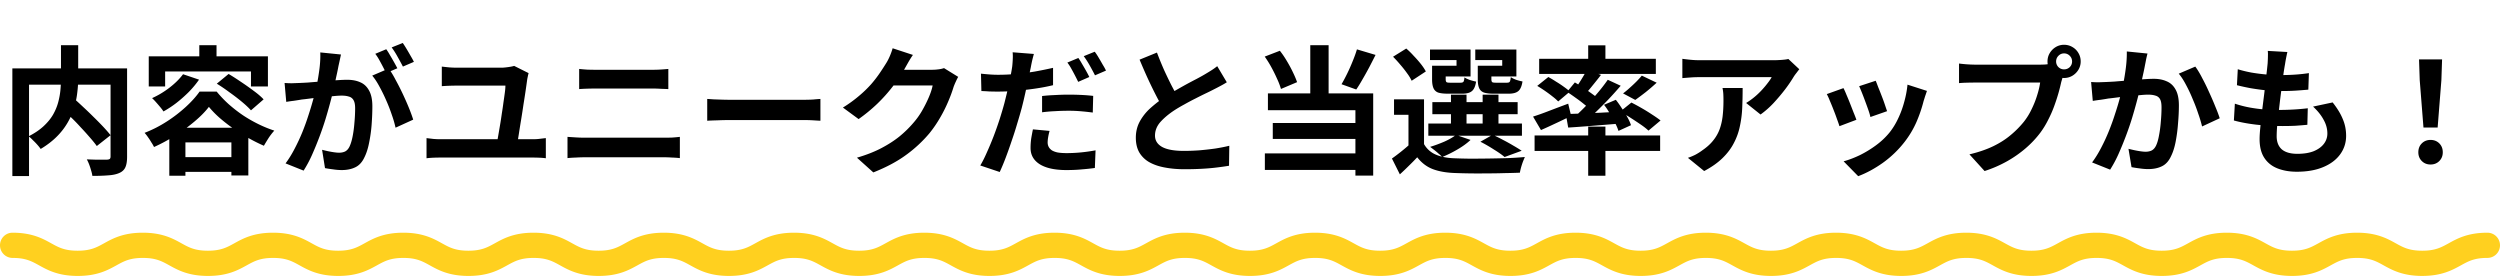
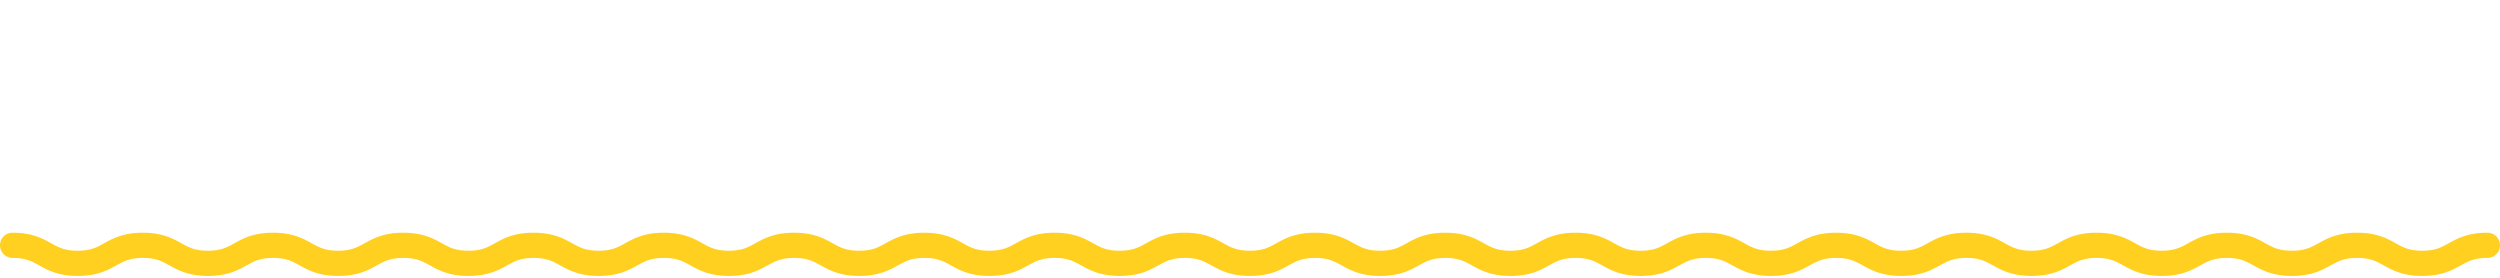
<svg xmlns="http://www.w3.org/2000/svg" width="432" height="48" viewBox="0 0 432 48" fill="none">
-   <path d="M10.488 18.49l2.184-1.56c.528.465 1.088.977 1.68 1.537a60.75 60.75 0 011.8 1.728 53.723 53.723 0 011.656 1.68c.512.544.944 1.04 1.296 1.488l-2.376 1.872c-.32-.448-.728-.952-1.224-1.512a47.615 47.615 0 00-1.584-1.752 30.998 30.998 0 00-1.752-1.8l-1.68-1.68zm.048-10.68h2.976v5.76c0 .8-.056 1.633-.168 2.497-.096.848-.28 1.712-.552 2.592-.256.864-.632 1.72-1.128 2.568a11.629 11.629 0 01-1.872 2.4c-.752.752-1.672 1.456-2.76 2.112a8.043 8.043 0 00-.576-.72 11.9 11.9 0 00-.768-.792 5.53 5.53 0 00-.744-.672c1.04-.528 1.904-1.112 2.592-1.752.688-.64 1.232-1.304 1.632-1.992.4-.704.696-1.416.888-2.136.192-.72.32-1.424.384-2.112.064-.704.096-1.368.096-1.992V7.81zm-8.4 4.009h18.216v2.808H5.016v15.792h-2.88v-18.6zm16.968 0h2.856v15.264c0 .768-.096 1.368-.288 1.8-.192.448-.544.784-1.056 1.008-.496.224-1.128.36-1.896.408-.768.064-1.688.096-2.76.096a5.112 5.112 0 00-.216-.936 11.104 11.104 0 00-.336-1.032 6.632 6.632 0 00-.408-.888l1.44.048h2.064c.224-.016.376-.056.456-.12.096-.08.144-.224.144-.432V11.819zm12.528 1.008l2.76.936c-.496.72-1.08 1.424-1.752 2.112a24.097 24.097 0 01-2.136 1.896 18.242 18.242 0 01-2.256 1.488 6.698 6.698 0 00-.552-.744c-.24-.288-.488-.576-.744-.864a9.74 9.74 0 00-.672-.696 14.917 14.917 0 003-1.8c.96-.736 1.744-1.512 2.352-2.328zm5.832 1.632l2.04-1.68c.672.4 1.384.856 2.136 1.368a48.73 48.73 0 012.208 1.56c.704.512 1.272 1 1.704 1.464l-2.184 1.896c-.4-.448-.928-.944-1.584-1.488a35.414 35.414 0 00-2.136-1.632 29.545 29.545 0 00-2.184-1.488zm-1.368 4.008c-.624.816-1.44 1.648-2.448 2.496a28.544 28.544 0 01-3.312 2.424c-1.2.768-2.44 1.44-3.72 2.016a6.116 6.116 0 00-.456-.792 10.51 10.51 0 00-.576-.888 6.789 6.789 0 00-.6-.768c1.328-.512 2.6-1.16 3.816-1.944a24.468 24.468 0 003.312-2.544c.992-.912 1.784-1.792 2.376-2.64h2.952a19.62 19.62 0 002.112 2.208c.784.688 1.6 1.32 2.448 1.896.848.56 1.728 1.064 2.64 1.512a21.29 21.29 0 002.76 1.128 10.62 10.62 0 00-.984 1.272c-.304.48-.576.928-.816 1.344a28.98 28.98 0 01-2.64-1.32 38.203 38.203 0 01-2.64-1.656 28.332 28.332 0 01-2.376-1.848 16.951 16.951 0 01-1.848-1.896zm-6.84 3.6h13.656v8.256h-2.928V24.61H32.04v5.76h-2.784v-8.304zm1.296 5.088h10.896v2.544H30.552v-2.544zM34.44 7.81h2.976v3.432H34.44V7.81zm-8.736 1.92h20.592v5.208h-2.928v-2.592H28.536v2.592h-2.832V9.73zm33.216-.312a158.115 158.115 0 01-.432 1.992c-.064.352-.144.752-.24 1.2-.096.432-.192.872-.288 1.32-.08.432-.168.856-.264 1.272a87.17 87.17 0 01-1.44 5.352c-.32 1.04-.68 2.088-1.08 3.144a59.626 59.626 0 01-1.272 3.096 21.077 21.077 0 01-1.44 2.688l-3.12-1.248c.56-.752 1.08-1.592 1.56-2.52.496-.944.944-1.904 1.344-2.88.4-.992.752-1.968 1.056-2.928.32-.976.592-1.88.816-2.712.24-.832.424-1.544.552-2.136.224-1.088.4-2.136.528-3.144s.176-1.96.144-2.856l3.576.36zm8.256 2.424a15.51 15.51 0 011.176 1.944 41.8 41.8 0 011.224 2.4c.4.848.76 1.664 1.08 2.448.32.784.568 1.464.744 2.04l-3.048 1.392a18.304 18.304 0 00-.648-2.232 28.018 28.018 0 00-.96-2.472 27.905 27.905 0 00-1.176-2.4c-.4-.752-.816-1.384-1.248-1.896l2.856-1.224zm-18 2.496c.432.032.856.048 1.272.048l1.296-.048c.4-.016.88-.04 1.44-.072.56-.048 1.152-.096 1.776-.144l1.92-.144c.64-.064 1.232-.112 1.776-.144A23.72 23.72 0 0160 13.787c.864 0 1.616.144 2.256.432.64.272 1.144.744 1.512 1.416.384.672.576 1.584.576 2.736 0 .944-.04 1.968-.12 3.072a24.394 24.394 0 01-.432 3.168c-.192 1.008-.464 1.864-.816 2.568-.384.832-.912 1.408-1.584 1.728-.656.32-1.44.48-2.352.48a9.82 9.82 0 01-1.464-.12c-.528-.064-1-.136-1.416-.216l-.504-3.168c.304.08.64.16 1.008.24.384.08.744.144 1.08.192.352.048.632.072.84.072.4 0 .752-.072 1.056-.216.304-.16.552-.432.744-.816.224-.464.408-1.064.552-1.8.144-.736.248-1.528.312-2.376.08-.864.12-1.688.12-2.472 0-.64-.096-1.112-.288-1.416a1.26 1.26 0 00-.792-.6c-.336-.112-.752-.168-1.248-.168-.368 0-.864.032-1.488.096-.624.048-1.296.112-2.016.192-.704.064-1.36.136-1.968.216-.608.08-1.08.136-1.416.168-.352.064-.8.136-1.344.216a26.95 26.95 0 00-1.344.192l-.288-3.264zm17.568-5.832c.208.288.424.632.648 1.032a46.35 46.35 0 011.272 2.256l-1.944.84a44.038 44.038 0 00-1.2-2.304 8.255 8.255 0 00-.672-1.032l1.896-.792zm2.856-1.08c.208.304.432.656.672 1.056.24.4.472.8.696 1.2.24.4.424.736.552 1.008l-1.896.816a52.105 52.105 0 00-.912-1.68 13.905 13.905 0 00-1.032-1.632l1.92-.768zm21.744 5.208a6.74 6.74 0 00-.144.6c-.048.224-.08.384-.096.48a160.743 160.743 0 01-.648 4.344c-.128.88-.264 1.76-.408 2.64-.144.864-.272 1.664-.384 2.4-.112.72-.208 1.304-.288 1.752h-3.528a576 576 0 01.24-1.368l.312-1.824c.112-.656.216-1.328.312-2.016.112-.688.208-1.344.288-1.968.096-.64.176-1.208.24-1.704a9.73 9.73 0 00.096-1.176h-8.28c-.48 0-.944.008-1.392.024-.448.016-.888.04-1.32.072v-3.384c.4.048.848.096 1.344.144.496.032.944.048 1.344.048h7.584c.208 0 .456-.016.744-.048.304-.032.592-.072.864-.12s.48-.096.624-.144l2.496 1.248zm-17.64 11.232c.384.048.784.096 1.2.144.416.032.808.048 1.176.048h16.008c.432 0 .832-.024 1.2-.072.384-.048.728-.088 1.032-.12v3.48c-.336-.048-.72-.08-1.152-.096a30.095 30.095 0 00-1.08-.024H76.08c-.368 0-.76.008-1.176.024-.4.016-.8.048-1.2.096v-3.48zm26.376-11.952c.432.048.904.088 1.416.12.528.016.992.024 1.392.024h9.936c.48 0 .96-.016 1.44-.048s.888-.064 1.224-.096v3.48c-.336-.016-.76-.032-1.272-.048a22.497 22.497 0 00-1.392-.048h-9.912c-.464 0-.952.008-1.464.024s-.968.04-1.368.072v-3.48zM98.064 23.65c.48.032.976.064 1.488.096.528.032 1.032.048 1.512.048h13.776c.416 0 .856-.008 1.32-.024.48-.032.92-.072 1.32-.12v3.672c-.416-.048-.872-.08-1.368-.096-.496-.032-.92-.048-1.272-.048h-13.776c-.48 0-.992.016-1.536.048-.528.016-1.016.048-1.464.096V23.65zm24.144-6.552c.288.016.656.04 1.104.072l1.392.048c.496.016.952.024 1.368.024h12.888c.56 0 1.088-.016 1.584-.048.496-.048.904-.08 1.224-.096v3.768l-1.224-.072a26.99 26.99 0 00-1.584-.048h-12.888c-.688 0-1.392.016-2.112.048-.72.016-1.304.04-1.752.072v-3.768zm43.368-3.816a9.642 9.642 0 00-.408.816c-.144.304-.272.608-.384.912a23.592 23.592 0 01-.888 2.424 23.98 23.98 0 01-1.392 2.808 20.869 20.869 0 01-1.896 2.784 22.56 22.56 0 01-4.032 3.744c-1.52 1.12-3.408 2.128-5.664 3.024l-2.832-2.544c1.632-.48 3.04-1.032 4.224-1.656 1.184-.624 2.216-1.288 3.096-1.992.88-.72 1.664-1.48 2.352-2.28a13.263 13.263 0 001.536-2.112c.464-.8.864-1.592 1.2-2.376.336-.784.56-1.472.672-2.064h-8.088l1.104-2.712h6.864c.368 0 .736-.024 1.104-.072a4.76 4.76 0 00.984-.216l2.448 1.512zm-7.824-3.792c-.288.416-.568.864-.84 1.344l-.624 1.104c-.544.96-1.216 1.96-2.016 3a27.222 27.222 0 01-2.688 3c-1.008.96-2.08 1.84-3.216 2.64l-2.712-1.992a22.364 22.364 0 002.784-2.016 19.931 19.931 0 002.112-2.04 20.386 20.386 0 001.512-1.968c.432-.64.8-1.208 1.104-1.704.192-.304.392-.696.6-1.176.208-.496.368-.944.48-1.344l3.504 1.152zm20.904-.168c-.096.336-.2.736-.312 1.2-.096.448-.168.808-.216 1.08a117.58 117.58 0 01-.432 1.992 189.5 189.5 0 01-.528 2.496 83.822 83.822 0 01-.6 2.52 83.407 83.407 0 01-.792 2.736 58.98 58.98 0 01-.96 3 75.612 75.612 0 01-1.032 2.904 36.492 36.492 0 01-1.032 2.472l-3.36-1.128c.368-.608.744-1.352 1.128-2.232.4-.88.792-1.816 1.176-2.808a61.247 61.247 0 001.056-3c.32-1.008.592-1.928.816-2.76.144-.576.288-1.16.432-1.752.144-.592.272-1.168.384-1.728.128-.56.232-1.08.312-1.56.096-.496.168-.92.216-1.272.048-.448.08-.896.096-1.344a7.816 7.816 0 00-.024-1.104l3.672.288zm-6.12 3.6c.976 0 1.992-.048 3.048-.144a44.652 44.652 0 003.192-.408 70.42 70.42 0 003.192-.648v3c-.992.24-2.048.44-3.168.6-1.12.16-2.224.288-3.312.384a41.148 41.148 0 01-4.56.096 42.318 42.318 0 00-1.344-.072l-.072-3c.624.064 1.16.112 1.608.144.448.032.92.048 1.416.048zm7.536 3.672c.672-.08 1.416-.136 2.232-.168a40.484 40.484 0 012.376-.072c.688 0 1.384.016 2.088.048.72.032 1.432.088 2.136.168l-.072 2.88a43.65 43.65 0 00-1.968-.216 23.852 23.852 0 00-2.16-.096c-.832 0-1.624.024-2.376.072-.752.032-1.504.096-2.256.192v-2.808zm1.296 6.024c-.096.336-.176.688-.24 1.056a5.61 5.61 0 00-.096.936c0 .272.056.52.168.744.112.224.288.424.528.6.24.16.568.288.984.384.432.08.968.12 1.608.12.8 0 1.616-.04 2.448-.12.832-.08 1.68-.2 2.544-.36l-.12 3.048c-.672.096-1.416.176-2.232.24-.816.08-1.704.12-2.664.12-2.016 0-3.56-.336-4.632-1.008-1.056-.672-1.584-1.608-1.584-2.808 0-.56.04-1.12.12-1.68.096-.56.192-1.072.288-1.536l2.88.264zm4.968-12.6c.208.288.424.632.648 1.032.24.4.472.8.696 1.2.224.4.408.752.552 1.056l-1.92.84a44.038 44.038 0 00-1.2-2.304 8.256 8.256 0 00-.672-1.032l1.896-.792zm2.832-1.08c.224.288.456.64.696 1.056.24.4.472.8.696 1.2.24.384.424.72.552 1.008l-1.896.816c-.256-.512-.56-1.08-.912-1.704a14.876 14.876 0 00-1.032-1.608l1.896-.768zm22.824 5.28c-.352.224-.728.44-1.128.648-.384.208-.8.424-1.248.648a38.1 38.1 0 01-1.368.672 86.77 86.77 0 00-1.728.864c-.608.304-1.224.632-1.848.984-.624.336-1.208.68-1.752 1.032-.992.656-1.8 1.336-2.424 2.04-.608.704-.912 1.48-.912 2.328 0 .848.416 1.504 1.248 1.968.832.448 2.08.672 3.744.672.832 0 1.712-.032 2.64-.096.944-.08 1.872-.184 2.784-.312.912-.144 1.72-.304 2.424-.48l-.048 3.456a49.03 49.03 0 01-2.208.312c-.784.096-1.64.168-2.568.216-.912.048-1.888.072-2.928.072-1.2 0-2.312-.096-3.336-.288-1.008-.176-1.896-.472-2.664-.888a4.722 4.722 0 01-1.776-1.68c-.416-.704-.624-1.568-.624-2.592s.224-1.952.672-2.784a8.77 8.77 0 011.824-2.304 23.268 23.268 0 014.392-3.096c.64-.368 1.264-.72 1.872-1.056.624-.336 1.2-.64 1.728-.912.544-.288.992-.536 1.344-.744.464-.272.872-.52 1.224-.744.352-.224.688-.464 1.008-.72l1.656 2.784zM199.92 9.083c.4 1.056.816 2.072 1.248 3.048.448.976.888 1.888 1.32 2.736.448.848.856 1.608 1.224 2.28L201 18.755c-.432-.736-.88-1.56-1.344-2.472a81.616 81.616 0 01-1.392-2.88 106.297 106.297 0 01-1.344-3.096l3-1.224zm26.496-1.272h3.168v9.84h-3.168V7.81zm-7.872 1.968l2.616-1.008c.432.544.84 1.144 1.224 1.8.384.64.728 1.28 1.032 1.92.304.624.544 1.192.72 1.704l-2.784 1.176a11.947 11.947 0 00-.672-1.752 25.46 25.46 0 00-.984-1.992 18.301 18.301 0 00-1.152-1.848zM234.48 8.53l3.216.96c-.352.704-.72 1.424-1.104 2.16-.384.72-.768 1.408-1.152 2.064-.368.656-.728 1.24-1.08 1.752l-2.544-.912c.32-.544.648-1.16.984-1.848.336-.688.648-1.392.936-2.112.304-.736.552-1.424.744-2.064zm-15.384 7.608h18.192v14.208h-3.072V19.043h-15.12v-2.904zm.84 5.112h15.384v2.76h-15.384v-2.76zm-1.368 5.256H235.8v2.856h-17.232v-2.856zm27.504-9.336v8.856h-2.688v-6.192h-2.496V17.17h5.184zm0 7.728a4.192 4.192 0 001.992 1.8c.88.384 1.936.6 3.168.648.752.032 1.648.056 2.688.072a237.222 237.222 0 006.648-.096 58.716 58.716 0 002.928-.192c-.096.224-.208.496-.336.816-.112.304-.216.624-.312.96a10.64 10.64 0 00-.216.936c-.768.032-1.648.056-2.64.072-.992.032-2.024.048-3.096.048a104.754 104.754 0 01-5.664-.072c-1.456-.064-2.696-.296-3.72-.696-1.008-.4-1.88-1.072-2.616-2.016-.448.48-.92.96-1.416 1.44-.48.48-1.008.984-1.584 1.512l-1.368-2.736a36.328 36.328 0 001.56-1.176 32.213 32.213 0 001.56-1.32h2.424zM240.72 9.803L243 8.387c.432.368.864.792 1.296 1.272.448.464.856.928 1.224 1.392.368.464.656.896.864 1.296l-2.448 1.608a7.643 7.643 0 00-.792-1.296 19.108 19.108 0 00-1.176-1.488 21.206 21.206 0 00-1.248-1.368zm6.792 7.848h14.736v2.088h-14.736V17.65zm-.696 3.696h16.176v2.112h-16.176v-2.112zm3.912-4.992h2.688v6.024h-2.688v-6.024zm5.472 0h2.736v6.024H256.2v-6.024zm-8.016-4.992h3.504v-.984h-4.584V8.555h7.008v4.656h-5.928v-1.848zm-.72 0h2.352v2.328c0 .256.048.424.144.504.096.064.288.096.576.096h1.848c.256 0 .424-.056.504-.168.08-.112.136-.36.168-.744.224.144.528.288.912.432.4.128.768.224 1.104.288-.128.816-.376 1.368-.744 1.656-.352.288-.896.432-1.632.432H250.2c-.72 0-1.28-.064-1.68-.192a1.381 1.381 0 01-.816-.768c-.16-.368-.24-.872-.24-1.512v-2.352zm8.592 0h3.528v-.984h-4.656V8.555h7.104v4.656h-5.976v-1.848zm-.696 0h2.352v2.328c0 .256.048.424.144.504.096.064.296.096.6.096h1.944c.256 0 .416-.056.48-.168.08-.112.144-.376.192-.792.224.16.528.312.912.456.4.128.768.224 1.104.288-.128.832-.376 1.392-.744 1.68-.352.288-.896.432-1.632.432h-2.592c-.72 0-1.28-.064-1.68-.192-.4-.144-.68-.4-.84-.768-.16-.368-.24-.872-.24-1.512v-2.352zm.456 13.128l2.112-1.2c.576.256 1.176.552 1.8.888.624.32 1.216.648 1.776.984.56.32 1.04.616 1.44.888l-2.952 1.08c-.448-.384-1.064-.816-1.848-1.296a26.443 26.443 0 00-2.328-1.344zm-4.224-1.176l2.52.864c-.608.576-1.368 1.128-2.28 1.656a20.8 20.8 0 01-2.616 1.296 5.748 5.748 0 00-.624-.576c-.24-.224-.496-.44-.768-.648a95.716 95.716 0 00-.696-.528c.832-.256 1.656-.56 2.472-.912.816-.368 1.48-.752 1.992-1.152zm22.848-15.48h2.976v3.36h-2.976v-3.36zm0 14.04h2.976v8.496h-2.976v-8.496zm-9.264 1.536h21.696v2.664h-21.696V23.41zm.792-13.248h20.16v2.616h-20.16v-2.616zm17.736 2.904l2.568 1.224c-.608.56-1.24 1.104-1.896 1.632a47.17 47.17 0 01-1.8 1.344l-2.112-1.128c.368-.272.744-.584 1.128-.936.4-.352.784-.712 1.152-1.08.384-.384.704-.736.96-1.056zm-9.48-1.032l2.424.912c-.48.624-.976 1.248-1.488 1.872a22.381 22.381 0 01-1.368 1.584l-1.8-.792c.256-.336.52-.712.792-1.128.272-.416.536-.84.792-1.272.256-.432.472-.824.648-1.176zm3.6 1.752l2.232 1.032a66.358 66.358 0 01-2.16 2.4c-.784.816-1.568 1.6-2.352 2.352a36.367 36.367 0 01-2.232 1.944l-1.68-.936a31.03 31.03 0 002.184-2.04 45.015 45.015 0 002.208-2.424 29.982 29.982 0 001.8-2.328zm-7.032 2.088l1.344-1.632c.464.272.96.584 1.488.936.528.352 1.032.704 1.512 1.056.48.336.872.648 1.176.936l-1.416 1.872a10.9 10.9 0 00-1.128-1.008c-.464-.384-.96-.76-1.488-1.128a37.296 37.296 0 00-1.488-1.032zm-.216 3.84c.8-.032 1.712-.064 2.736-.096 1.024-.048 2.112-.096 3.264-.144 1.152-.064 2.312-.12 3.48-.168l-.024 2.04-4.776.384c-1.584.128-3.008.232-4.272.312l-.408-2.328zm6.6-1.608l2.04-.864c.352.448.696.936 1.032 1.464.352.512.672 1.024.96 1.536.288.512.496.976.624 1.392l-2.16.984a8.103 8.103 0 00-.6-1.392 18.058 18.058 0 00-.888-1.608c-.32-.56-.656-1.064-1.008-1.512zm-12.264 2.04c.768-.24 1.688-.568 2.76-.984 1.088-.416 2.192-.832 3.312-1.248l.504 2.112c-.864.432-1.76.864-2.688 1.296a93.07 93.07 0 01-2.52 1.152l-1.368-2.328zm.72-5.304l1.92-1.536c.416.224.856.488 1.32.792.48.288.928.584 1.344.888.432.304.784.584 1.056.84l-2.016 1.704a8.33 8.33 0 00-.984-.864c-.4-.32-.832-.64-1.296-.96-.464-.32-.912-.608-1.344-.864zm14.304 4.464l1.968-1.584c.544.272 1.136.592 1.776.96.64.368 1.248.744 1.824 1.128.576.368 1.056.704 1.44 1.008l-2.088 1.752c-.336-.32-.784-.672-1.344-1.056a68.735 68.735 0 00-1.776-1.176 19.57 19.57 0 00-1.8-1.032zm30.984-7.344c-.128.16-.288.368-.48.624-.192.24-.344.448-.456.624a24.796 24.796 0 01-1.464 2.16c-.608.8-1.28 1.6-2.016 2.4a15.494 15.494 0 01-2.28 2.016l-2.496-1.992c.48-.288.952-.624 1.416-1.008a13.05 13.05 0 001.272-1.2c.4-.432.744-.84 1.032-1.224.304-.384.536-.728.696-1.032H293.64c-.496 0-.968.016-1.416.048-.448.032-.952.072-1.512.12v-3.336c.464.064.944.12 1.44.168.496.048.992.072 1.488.072h12.936c.224 0 .496-.008.816-.024.32-.016.632-.04.936-.072.32-.032.552-.072.696-.12l1.896 1.776zm-9.792 3.24a79.07 79.07 0 01-.072 3.432 18.718 18.718 0 01-.408 3.192 10.87 10.87 0 01-1.032 2.88c-.464.912-1.112 1.776-1.944 2.592-.832.816-1.896 1.568-3.192 2.256l-2.808-2.28c.384-.128.792-.296 1.224-.504a9.633 9.633 0 001.296-.816c.768-.528 1.384-1.088 1.848-1.68a6.8 6.8 0 001.104-1.92c.256-.704.432-1.464.528-2.28.096-.832.144-1.736.144-2.712 0-.368-.008-.72-.024-1.056a6.971 6.971 0 00-.144-1.104h3.48zm22.992-1.248c.112.256.256.624.432 1.104.192.464.392.968.6 1.512.208.528.392 1.032.552 1.512.16.48.288.856.384 1.128l-2.88 1.008a10.015 10.015 0 00-.336-1.152 58.39 58.39 0 00-.528-1.464 51.05 51.05 0 00-.576-1.512c-.192-.48-.36-.88-.504-1.2l2.856-.936zm8.856 1.752c-.128.384-.24.712-.336.984-.08.272-.16.528-.24.768a23.415 23.415 0 01-1.248 3.648c-.528 1.2-1.2 2.328-2.016 3.384a18.002 18.002 0 01-3.816 3.672c-1.408.992-2.816 1.752-4.224 2.28l-2.52-2.568c.88-.24 1.808-.592 2.784-1.056.976-.48 1.92-1.056 2.832-1.728a12.534 12.534 0 002.352-2.232 12.137 12.137 0 001.44-2.352c.432-.896.784-1.848 1.056-2.856.288-1.024.48-2.032.576-3.024l3.36 1.08zm-14.424-.48c.16.304.336.696.528 1.176.208.48.416.984.624 1.512.208.528.408 1.04.6 1.536.208.496.368.912.48 1.248l-2.928 1.104c-.096-.32-.24-.736-.432-1.248a34.81 34.81 0 00-.6-1.608 45.252 45.252 0 00-.648-1.584 9.766 9.766 0 00-.504-1.104l2.88-1.032zm36.744-4.608a1.355 1.355 0 001.368 1.368c.384 0 .712-.128.984-.384.272-.272.408-.6.408-.984s-.136-.712-.408-.984a1.341 1.341 0 00-.984-.408c-.368 0-.688.136-.96.408-.272.272-.408.6-.408.984zm-1.488 0c0-.528.128-1.008.384-1.44.272-.448.624-.8 1.056-1.056a2.727 2.727 0 011.416-.384c.528 0 1.008.128 1.44.384.448.256.8.608 1.056 1.056.256.432.384.912.384 1.44 0 .512-.128.984-.384 1.416a3.033 3.033 0 01-1.056 1.056 2.772 2.772 0 01-1.44.384c-.512 0-.984-.128-1.416-.384a3.328 3.328 0 01-1.056-1.056 2.727 2.727 0 01-.384-1.416zm2.904 1.896a4.01 4.01 0 00-.288.816c-.08.304-.16.584-.24.84a33.217 33.217 0 01-.504 1.992c-.208.72-.456 1.472-.744 2.256-.288.784-.632 1.56-1.032 2.328a14.694 14.694 0 01-1.32 2.16c-.72.96-1.56 1.856-2.52 2.688a19.856 19.856 0 01-3.216 2.256 21.222 21.222 0 01-3.912 1.704l-2.616-2.88c1.6-.384 2.976-.856 4.128-1.416 1.152-.56 2.152-1.2 3-1.92a16.297 16.297 0 002.28-2.304c.528-.672.976-1.4 1.344-2.184.384-.784.696-1.568.936-2.352.256-.8.432-1.544.528-2.232h-11.16c-.56 0-1.104.008-1.632.024a17.5 17.5 0 00-1.224.072v-3.384a23.602 23.602 0 001.92.168c.368.016.68.024.936.024h11.112c.24 0 .528-.008.864-.024a4.15 4.15 0 001.008-.168l2.352 1.536zm14.376-3.264c-.08.304-.16.64-.24 1.008-.064.352-.128.68-.192.984-.064.352-.144.752-.24 1.2-.096.432-.192.872-.288 1.32-.08.432-.168.856-.264 1.272a87.17 87.17 0 01-1.44 5.352c-.32 1.04-.68 2.088-1.08 3.144a59.626 59.626 0 01-1.272 3.096 21.077 21.077 0 01-1.44 2.688l-3.12-1.248c.56-.752 1.08-1.592 1.56-2.52.496-.944.944-1.912 1.344-2.904.4-.992.752-1.968 1.056-2.928a48.04 48.04 0 001.344-4.824c.224-1.088.4-2.136.528-3.144s.184-1.96.168-2.856l3.576.36zm8.256 2.256c.384.512.776 1.16 1.176 1.944a34.9 34.9 0 011.2 2.448c.4.864.76 1.696 1.08 2.496.336.8.592 1.48.768 2.04l-3.048 1.416a22.29 22.29 0 00-.672-2.232 28.862 28.862 0 00-.96-2.52 24.711 24.711 0 00-1.152-2.448c-.4-.768-.816-1.408-1.248-1.92l2.856-1.224zm-18 2.664c.432.032.856.048 1.272.048l1.296-.048c.384-.016.856-.04 1.416-.072.576-.048 1.176-.096 1.8-.144l1.92-.144c.64-.064 1.232-.112 1.776-.144a23.72 23.72 0 011.344-.048c.848 0 1.592.144 2.232.432.656.272 1.168.744 1.536 1.416.384.672.576 1.584.576 2.736 0 .944-.048 1.968-.144 3.072a27.585 27.585 0 01-.408 3.168c-.192 1.008-.464 1.864-.816 2.568-.384.832-.912 1.408-1.584 1.728-.656.32-1.44.48-2.352.48-.464 0-.96-.04-1.488-.12a21.618 21.618 0 01-1.392-.216l-.528-3.168c.32.08.664.16 1.032.24.384.08.744.144 1.08.192.352.048.632.072.84.072.4 0 .752-.072 1.056-.216.304-.16.552-.432.744-.816.224-.464.4-1.064.528-1.8.144-.736.248-1.528.312-2.376.08-.864.12-1.688.12-2.472 0-.64-.088-1.112-.264-1.416a1.26 1.26 0 00-.792-.6c-.336-.112-.76-.168-1.272-.168-.352 0-.848.032-1.488.096-.624.048-1.288.112-1.992.192-.704.064-1.368.136-1.992.216-.608.08-1.08.136-1.416.168-.336.064-.776.136-1.32.216a26.95 26.95 0 00-1.344.192l-.288-3.264zm33.912-5.184a39.11 39.11 0 00-.24 1.152c-.064.336-.12.664-.168.984-.064.336-.144.824-.24 1.464-.08.624-.176 1.336-.288 2.136-.096.784-.2 1.608-.312 2.472-.096.848-.192 1.68-.288 2.496-.096.816-.176 1.56-.24 2.232a23.747 23.747 0 00-.072 1.608c0 .992.296 1.752.888 2.28.608.512 1.504.768 2.688.768 1.12 0 2.064-.152 2.832-.456.768-.32 1.352-.744 1.752-1.272.4-.528.6-1.12.6-1.776 0-.816-.216-1.608-.648-2.376-.416-.784-1.024-1.544-1.824-2.28l3.384-.72c.8 1.008 1.384 1.968 1.752 2.88.384.896.576 1.856.576 2.88 0 1.2-.344 2.272-1.032 3.216-.688.944-1.672 1.68-2.952 2.208-1.264.528-2.776.792-4.536.792-1.248 0-2.36-.192-3.336-.576-.976-.384-1.736-.992-2.28-1.824-.544-.832-.816-1.912-.816-3.24 0-.496.04-1.152.12-1.968.08-.832.176-1.744.288-2.736l.384-3.048c.128-1.04.24-2.024.336-2.952.112-.928.2-1.728.264-2.4.032-.56.048-.984.048-1.272a5.101 5.101 0 00-.024-.864l3.384.192zm-8.568 2.976c.72.224 1.504.416 2.352.576.848.144 1.72.256 2.616.336.896.064 1.744.096 2.544.096.944 0 1.824-.032 2.64-.096a27.858 27.858 0 002.136-.24l-.096 2.856c-.72.064-1.44.12-2.16.168-.72.048-1.584.072-2.592.072-.816 0-1.664-.04-2.544-.12a46.745 46.745 0 01-2.616-.36 37.205 37.205 0 01-2.424-.528l.144-2.76zm-.504 5.952c.864.288 1.736.512 2.616.672.896.16 1.776.272 2.64.336.88.048 1.72.072 2.52.072a42.2 42.2 0 002.376-.072 35.77 35.77 0 002.448-.216l-.072 2.856c-.672.064-1.36.12-2.064.168-.704.032-1.432.048-2.184.048-1.6 0-3.136-.08-4.608-.24-1.472-.176-2.752-.416-3.84-.72l.168-2.904zm32.592 4.128l-.648-8.208-.12-3.576h3.984l-.12 3.576-.648 8.208h-2.448zM420 28.427c-.608 0-1.112-.2-1.512-.6-.4-.4-.6-.904-.6-1.512 0-.624.2-1.136.6-1.536.4-.4.904-.6 1.512-.6s1.112.2 1.512.6c.4.4.6.912.6 1.536 0 .608-.2 1.112-.6 1.512-.4.4-.904.6-1.512.6z" fill="#000" />
  <path d="M418.574 47.682c-3.378 0-5.209-1.014-6.682-1.829-1.296-.718-2.322-1.283-4.574-1.283s-3.276.568-4.575 1.283c-1.473.815-3.308 1.829-6.682 1.829-3.375 0-5.21-1.014-6.683-1.829-1.296-.718-2.322-1.283-4.574-1.283s-3.276.568-4.572 1.283c-1.472.815-3.307 1.829-6.682 1.829-3.375 0-5.21-1.014-6.682-1.829-1.296-.718-2.323-1.283-4.572-1.283-2.248 0-3.275.568-4.571 1.283-1.472.815-3.304 1.829-6.682 1.829-3.378 0-5.21-1.014-6.683-1.829-1.296-.718-2.322-1.283-4.571-1.283-2.249 0-3.275.568-4.571 1.283-1.473.815-3.308 1.829-6.683 1.829s-5.209-1.014-6.682-1.829c-1.296-.718-2.323-1.283-4.571-1.283-2.249 0-3.276.568-4.572 1.283-1.472.815-3.307 1.829-6.682 1.829-3.375 0-5.21-1.014-6.682-1.829-1.296-.718-2.323-1.283-4.572-1.283s-3.275.568-4.571 1.283c-1.473.815-3.304 1.829-6.682 1.829-3.378 0-5.21-1.014-6.683-1.829-1.296-.718-2.322-1.283-4.571-1.283-2.249 0-3.276.568-4.572 1.283-1.472.815-3.304 1.829-6.682 1.829-3.378 0-5.21-1.014-6.682-1.829-1.296-.718-2.323-1.283-4.572-1.283-2.248 0-3.275.568-4.571 1.283-1.472.815-3.304 1.829-6.682 1.829-3.378 0-5.21-1.014-6.682-1.829-1.297-.718-2.323-1.283-4.572-1.283s-3.275.568-4.571 1.283c-1.473.815-3.305 1.829-6.683 1.829-3.378 0-5.209-1.014-6.682-1.829-1.296-.718-2.319-1.283-4.571-1.283s-3.276.568-4.572 1.283c-1.472.815-3.304 1.829-6.682 1.829-3.378 0-5.21-1.014-6.682-1.829-1.296-.718-2.323-1.283-4.572-1.283-2.248 0-3.275.568-4.571 1.283-1.473.815-3.304 1.829-6.682 1.829-3.378 0-5.21-1.014-6.683-1.829-1.296-.718-2.319-1.283-4.571-1.283s-3.275.568-4.571 1.283c-1.473.815-3.305 1.829-6.683 1.829-3.378 0-5.21-1.014-6.682-1.829-1.296-.718-2.323-1.283-4.571-1.283-2.249 0-3.276.568-4.572 1.283-1.472.815-3.304 1.829-6.682 1.829-3.378 0-5.21-1.014-6.682-1.829-1.296-.718-2.323-1.283-4.572-1.283s-3.275.568-4.571 1.283c-1.473.815-3.308 1.829-6.683 1.829-3.374 0-5.21-1.014-6.682-1.829-1.296-.718-2.322-1.283-4.571-1.283-2.249 0-3.276.568-4.572 1.283-1.472.815-3.304 1.829-6.682 1.829-3.378 0-5.21-1.014-6.682-1.829-1.296-.718-2.323-1.283-4.572-1.283-2.248 0-3.275.568-4.571 1.283-1.473.815-3.304 1.829-6.682 1.829-3.378 0-5.21-1.014-6.683-1.829-1.296-.718-2.319-1.283-4.571-1.283s-3.275.568-4.571 1.283c-1.473.815-3.305 1.829-6.683 1.829-3.378 0-5.21-1.014-6.682-1.829-1.296-.718-2.323-1.283-4.571-1.283-2.25 0-3.276.568-4.572 1.283-1.472.815-3.304 1.829-6.682 1.829-3.378 0-5.21-1.014-6.682-1.829-1.296-.718-2.323-1.283-4.572-1.283A2.178 2.178 0 010 42.392c0-1.203.96-2.181 2.162-2.181 3.375 0 5.21 1.013 6.682 1.828 1.296.719 2.32 1.283 4.572 1.283 2.252 0 3.275-.568 4.571-1.283 1.473-.815 3.305-1.828 6.683-1.828 3.378 0 5.21 1.013 6.682 1.828 1.296.719 2.323 1.283 4.571 1.283 2.25 0 3.276-.568 4.572-1.283 1.472-.815 3.304-1.828 6.682-1.828 3.378 0 5.21 1.013 6.682 1.828 1.296.719 2.323 1.283 4.572 1.283 2.248 0 3.275-.568 4.571-1.283 1.473-.815 3.304-1.828 6.682-1.828 3.378 0 5.21 1.013 6.683 1.828 1.296.719 2.322 1.283 4.571 1.283 2.249 0 3.275-.568 4.572-1.283 1.472-.815 3.304-1.828 6.682-1.828 3.378 0 5.21 1.013 6.682 1.828 1.296.719 2.323 1.283 4.571 1.283 2.249 0 3.276-.568 4.572-1.283 1.472-.815 3.307-1.828 6.682-1.828 3.375 0 5.21 1.013 6.682 1.828 1.296.719 2.323 1.283 4.572 1.283s3.275-.568 4.571-1.283c1.473-.815 3.304-1.828 6.683-1.828 3.378 0 5.209 1.013 6.682 1.828 1.296.719 2.322 1.283 4.571 1.283 2.249 0 3.276-.568 4.572-1.283 1.472-.815 3.304-1.828 6.682-1.828 3.378 0 5.21 1.013 6.682 1.828 1.296.719 2.32 1.283 4.572 1.283 2.252 0 3.275-.568 4.571-1.283 1.472-.815 3.304-1.828 6.682-1.828 3.378 0 5.21 1.013 6.683 1.828 1.296.719 2.322 1.283 4.571 1.283 2.249 0 3.275-.568 4.571-1.283 1.473-.815 3.305-1.828 6.683-1.828 3.378 0 5.209 1.013 6.682 1.828 1.296.719 2.319 1.283 4.571 1.283s3.276-.568 4.572-1.283c1.472-.815 3.304-1.828 6.682-1.828 3.378 0 5.21 1.013 6.682 1.828 1.296.719 2.323 1.283 4.572 1.283s3.275-.568 4.571-1.283c1.473-.815 3.304-1.828 6.682-1.828 3.378 0 5.21 1.013 6.683 1.828 1.296.719 2.322 1.283 4.571 1.283 2.249 0 3.275-.568 4.572-1.283 1.472-.815 3.304-1.828 6.682-1.828 3.378 0 5.21 1.013 6.682 1.828 1.296.719 2.323 1.283 4.572 1.283 2.248 0 3.275-.568 4.571-1.283 1.472-.815 3.304-1.828 6.682-1.828 3.378 0 5.21 1.013 6.682 1.828 1.297.719 2.323 1.283 4.572 1.283s3.275-.568 4.571-1.283c1.473-.815 3.308-1.828 6.683-1.828 3.374 0 5.209 1.013 6.682 1.828 1.296.719 2.322 1.283 4.571 1.283 2.249 0 3.276-.568 4.575-1.283 1.472-.815 3.307-1.828 6.682-1.828 3.375 0 5.21 1.013 6.682 1.828 1.296.719 2.323 1.283 4.572 1.283s3.275-.568 4.571-1.283c1.473-.815 3.305-1.828 6.683-1.828 3.378 0 5.209 1.013 6.682 1.828 1.296.719 2.322 1.283 4.574 1.283s3.276-.568 4.572-1.283c1.472-.815 3.307-1.828 6.682-1.828 3.375 0 5.21 1.013 6.682 1.828 1.296.719 2.323 1.283 4.575 1.283 2.252 0 3.275-.568 4.575-1.283 1.472-.815 3.307-1.828 6.682-1.828 3.375 0 5.21 1.013 6.682 1.828 1.296.719 2.323 1.283 4.575 1.283 2.252 0 3.275-.568 4.574-1.283 1.473-.815 3.308-1.828 6.683-1.828a2.178 2.178 0 010 4.356c-2.252 0-3.276.568-4.575 1.283-1.472.815-3.307 1.829-6.682 1.829l.009.003z" fill="#FFD01F" />
</svg>